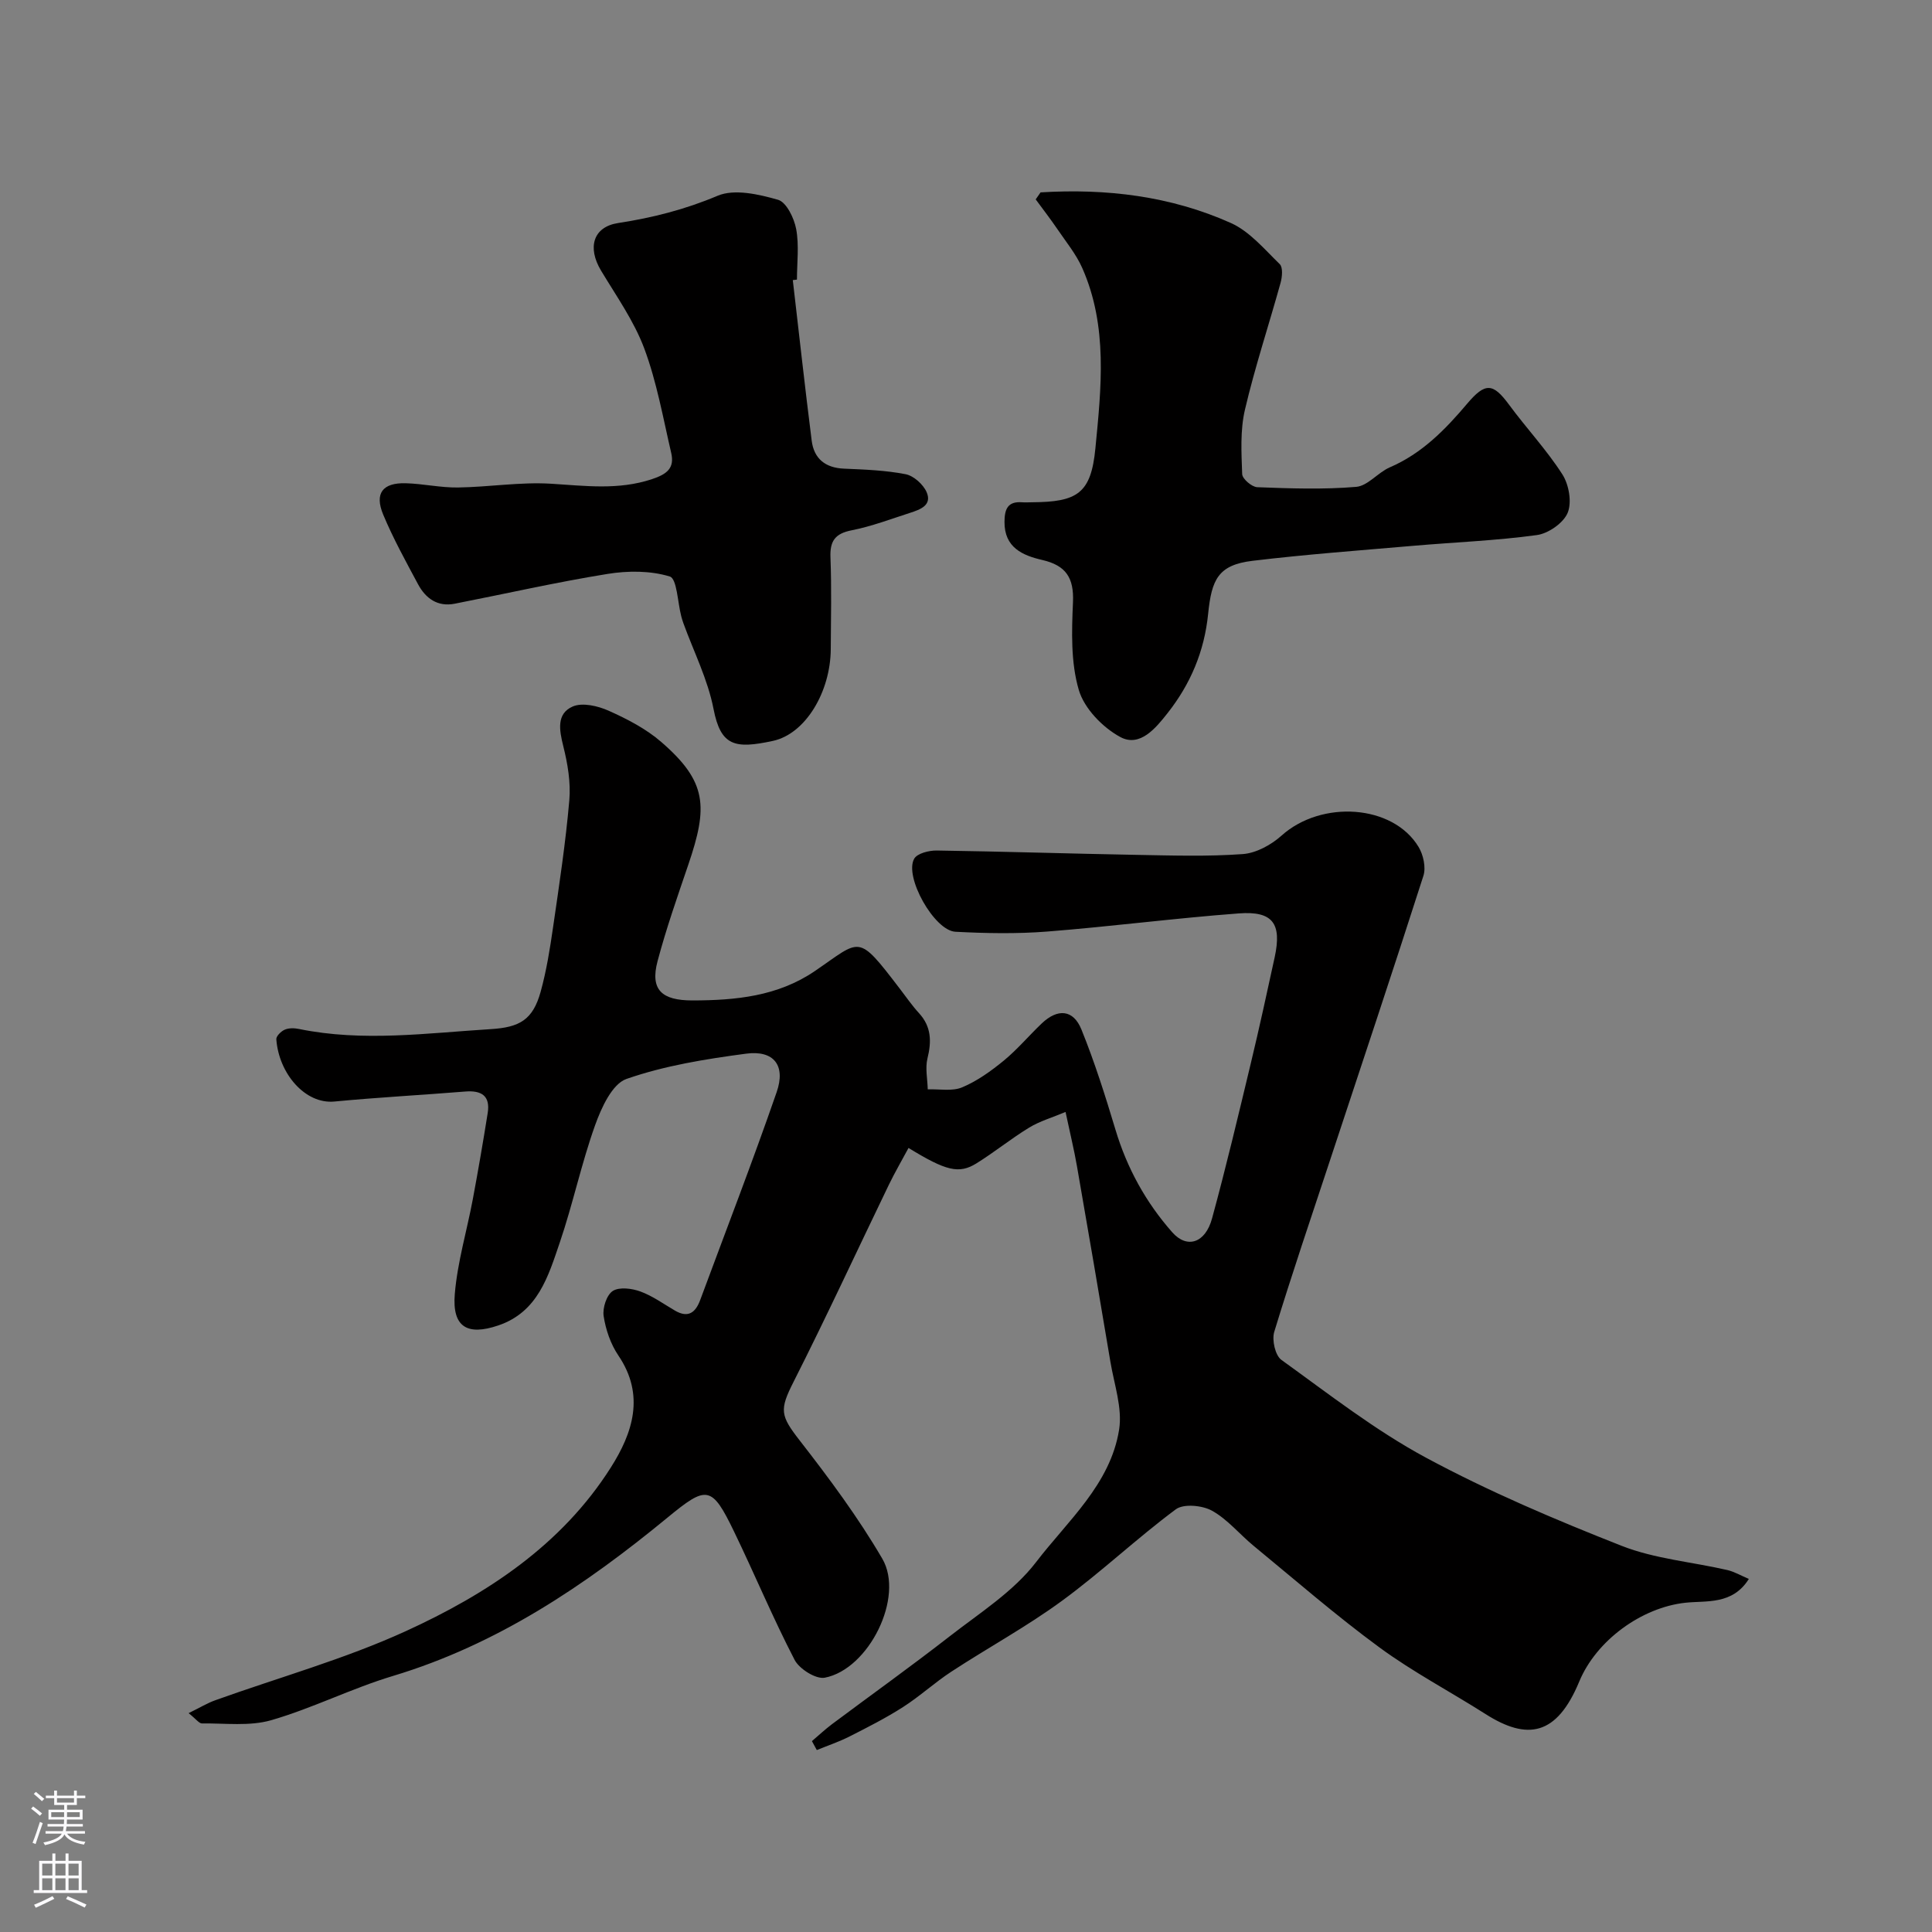
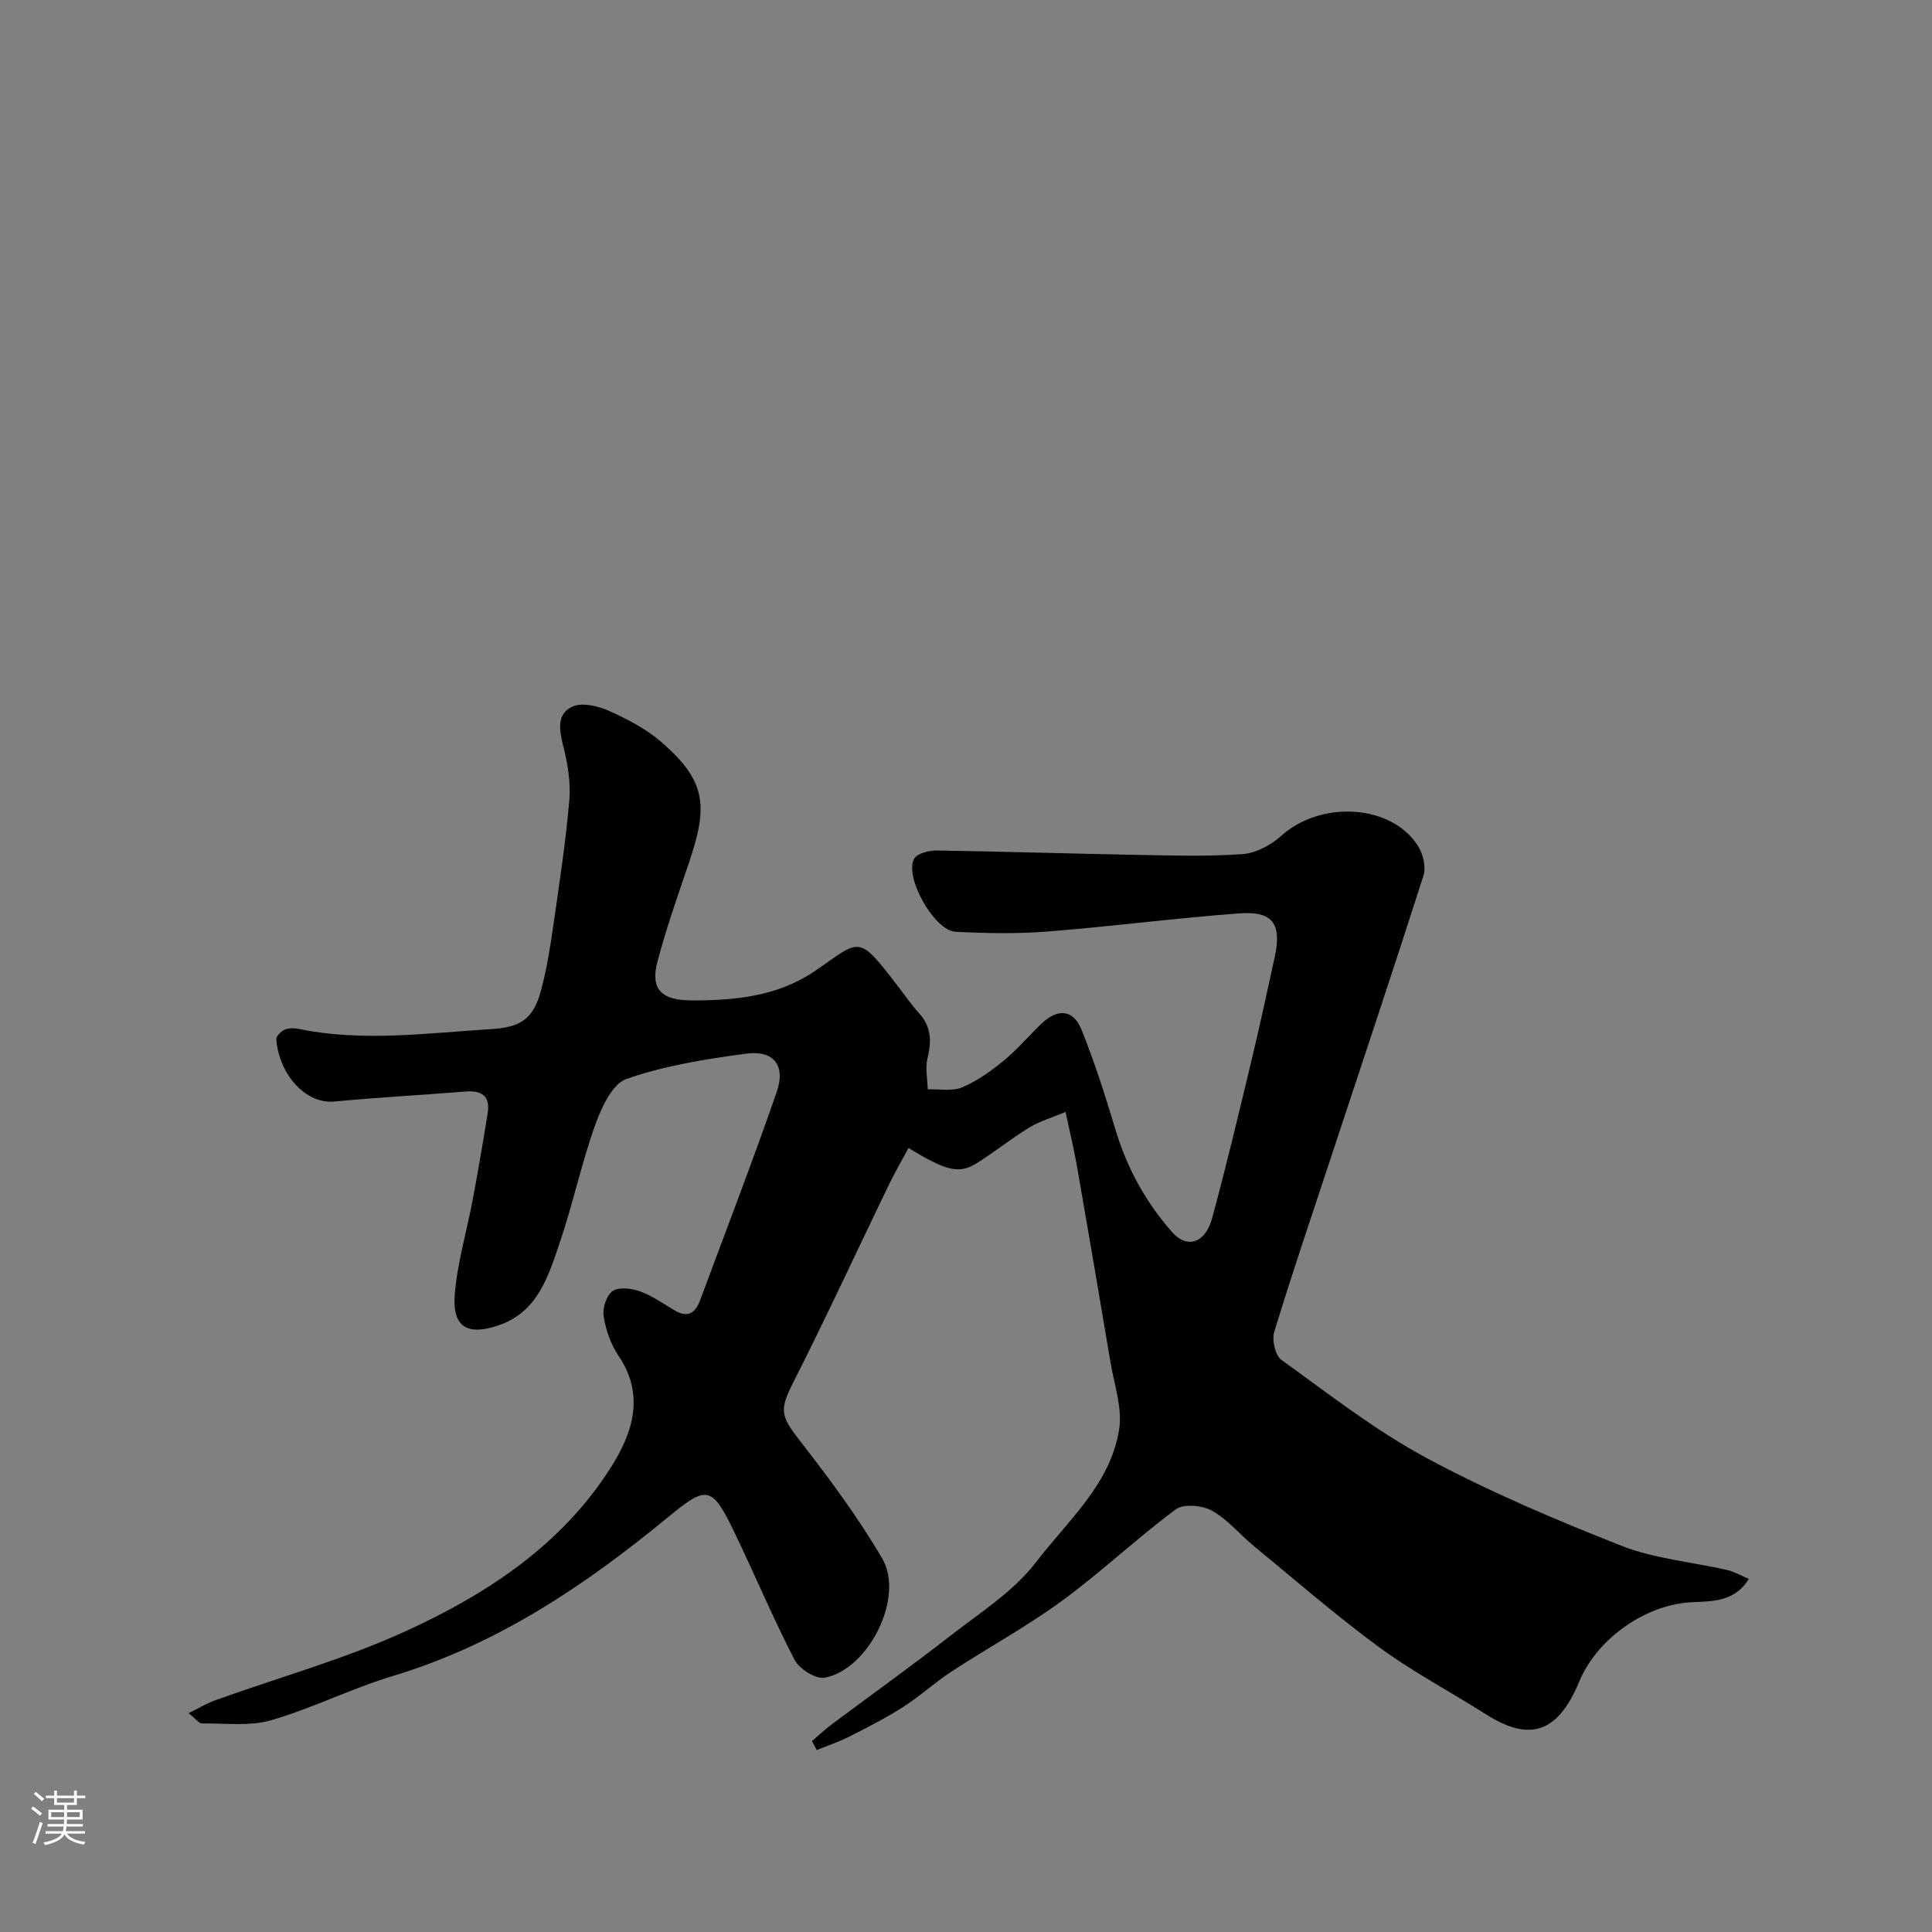
<svg xmlns="http://www.w3.org/2000/svg" enable-background="new 0 0 400 400" viewBox="0 0 400 400">
  <rect x="0" y="0" width="400" height="400" fill="#808080" stroke="none" />
  <g fill="#010000">
    <path d="m39.05 354.69c2.39-1.17 3.89-2.09 5.52-2.67 13.16-4.73 26.76-8.51 39.43-14.3 16.8-7.68 32.28-17.82 42.47-33.9 4.51-7.11 7.14-14.95 1.55-23.19-1.59-2.35-2.61-5.32-3.04-8.14-.26-1.68.61-4.38 1.89-5.21 1.36-.87 3.97-.53 5.72.11 2.54.93 4.81 2.59 7.18 3.97 2.74 1.59 4.25.36 5.2-2.21 5.31-14.33 10.83-28.6 15.83-43.04 1.92-5.53-.59-8.72-6.32-7.96-8.37 1.11-16.85 2.47-24.77 5.23-2.97 1.03-5.22 5.99-6.51 9.61-2.84 7.94-4.58 16.26-7.3 24.25-2.38 6.97-4.51 14.39-12.74 17.18-6.42 2.18-9.57.33-9-6.51.55-6.6 2.5-13.07 3.73-19.62 1.11-5.93 2.13-11.87 3.08-17.83.58-3.6-1.29-4.74-4.65-4.47-9.03.73-18.08 1.21-27.09 2.07-6.06.58-11.51-5.81-12.02-12.89-.05-.64.99-1.67 1.75-1.99.85-.37 2-.34 2.95-.14 13.24 2.71 26.45.85 39.7.03 5.92-.37 8.7-1.88 10.32-7.72 1.21-4.37 1.93-8.9 2.58-13.4 1.27-8.73 2.6-17.47 3.36-26.26.32-3.68-.34-7.58-1.25-11.21-.83-3.33-1.44-6.71 1.94-8.2 2.01-.88 5.23-.13 7.46.87 3.84 1.72 7.75 3.74 10.9 6.48 9.54 8.26 9.66 13.44 5.58 25.41-2.25 6.61-4.57 13.22-6.36 19.96-1.59 5.99.94 8.13 7.22 8.13 9-.01 17.69-.87 25.34-6.08 9.65-6.57 8.72-7.94 17.61 3.67 1.3 1.69 2.51 3.46 3.95 5.03 2.58 2.81 2.63 5.87 1.76 9.39-.49 2.01.01 4.26.06 6.4 2.4-.09 5.06.45 7.13-.42 3.1-1.3 5.97-3.37 8.6-5.52 2.82-2.32 5.2-5.16 7.85-7.69 3.31-3.16 6.55-2.93 8.24 1.24 2.74 6.76 4.95 13.76 7.05 20.75 2.39 7.97 6.29 15.04 11.75 21.23 3.04 3.45 6.84 2.28 8.24-2.86 2.91-10.66 5.46-21.43 8.04-32.18 1.75-7.28 3.34-14.6 4.93-21.91 1.5-6.95-.36-9.6-7.41-9.07-13.26.99-26.46 2.72-39.71 3.76-6.29.49-12.67.37-18.98.04-4.39-.23-10.66-11.42-8.53-15.13.64-1.11 3.07-1.71 4.66-1.69 13.77.2 27.53.65 41.3.9 7.35.13 14.73.37 22.05-.16 2.78-.2 5.89-1.9 8.03-3.82 8.25-7.42 23.07-6.48 28.38 2.34.99 1.64 1.56 4.25 1 5.98-6.29 19.64-12.83 39.2-19.3 58.79-3.92 11.86-7.94 23.68-11.58 35.62-.52 1.69.2 4.89 1.48 5.81 9.79 7.05 19.39 14.57 29.96 20.26 13.01 7 26.72 12.82 40.49 18.24 6.87 2.7 14.54 3.32 21.83 5 1.49.34 2.86 1.16 4.5 1.85-3.4 5.42-8.78 4.46-13.14 4.93-9.05.98-18.44 7.78-21.98 16.33-4.65 11.21-10.73 12.23-19.39 6.72-7.29-4.64-15.01-8.69-21.96-13.79-8.97-6.58-17.4-13.92-26.01-21-2.93-2.4-5.42-5.51-8.66-7.31-2.01-1.12-5.87-1.49-7.49-.3-8.09 6.01-15.46 13.01-23.59 18.96-7.29 5.34-15.3 9.69-22.88 14.65-3.46 2.26-6.54 5.11-10.02 7.34-3.53 2.26-7.31 4.18-11.06 6.08-2.18 1.11-4.52 1.89-6.79 2.82-.34-.62-.68-1.24-1.01-1.85 1.39-1.18 2.72-2.43 4.17-3.52 8.11-6.06 16.35-11.95 24.34-18.17 6.21-4.84 13.21-9.25 17.89-15.36 6.53-8.54 15.4-16.12 17.2-27.44.71-4.47-1.02-9.36-1.8-14.03-2.26-13.52-4.58-27.03-6.93-40.53-.58-3.35-1.4-6.67-2.36-11.21-2.78 1.17-5.34 1.9-7.52 3.23-3.76 2.29-7.2 5.1-10.94 7.42-3.61 2.24-6.3 1.55-14.05-3.2-1.37 2.56-2.82 5.04-4.07 7.62-6.57 13.6-12.91 27.32-19.73 40.8-2.95 5.82-2.76 6.97 1.29 12.17 6.1 7.84 12.08 15.89 17.08 24.45 4.64 7.95-2.79 22.89-11.91 24.64-1.84.35-5.27-1.81-6.25-3.7-4.5-8.68-8.27-17.74-12.53-26.55-4.64-9.61-5.66-9.58-13.79-2.89-17.1 14.07-35.27 26.29-56.84 32.78-8.55 2.57-16.63 6.68-25.2 9.16-4.47 1.29-9.53.61-14.32.67-.6.02-1.23-.9-2.78-2.13z" />
-     <path d="m215.44 39.83c13.57-.83 26.89.74 39.4 6.34 3.88 1.74 6.95 5.44 10.12 8.52.68.67.51 2.64.17 3.86-2.43 8.77-5.31 17.43-7.38 26.28-1 4.27-.73 8.89-.57 13.33.03.98 2 2.67 3.13 2.71 6.82.26 13.69.5 20.47-.07 2.41-.2 4.5-2.97 6.96-4.04 6.65-2.86 11.49-7.82 16.02-13.18 3.75-4.43 5.34-4.32 8.68.22 3.59 4.87 7.78 9.34 11.03 14.41 1.36 2.12 2 5.77 1.1 7.96-.87 2.11-4 4.29-6.38 4.61-8.46 1.16-17.03 1.48-25.55 2.22-11.11.96-22.25 1.78-33.32 3.11-7.14.86-8.47 3.89-9.19 11-.79 7.8-3.67 14.53-8.38 20.51-2.42 3.08-5.73 7.16-9.79 4.98-3.66-1.97-7.49-5.92-8.61-9.77-1.67-5.69-1.47-12.09-1.2-18.15.22-5.06-1.46-7.61-6.35-8.74-4.07-.94-7.88-2.56-7.83-7.92.02-2.59.65-4.25 3.62-4.03.66.05 1.33.01 2 0 9.45-.05 12.29-1.78 13.2-11.17 1.21-12.5 2.62-25.26-2.72-37.33-1.28-2.9-3.39-5.45-5.19-8.11-1.42-2.08-2.96-4.07-4.45-6.1.33-.48.67-.97 1.01-1.45z" />
-     <path d="m164.14 57.99c1.29 11.08 2.51 22.16 3.91 33.23.47 3.75 2.82 5.65 6.71 5.81 4.26.18 8.58.34 12.74 1.15 1.67.33 3.65 2.11 4.35 3.72 1.17 2.7-1.33 3.6-3.4 4.27-4.02 1.29-8 2.81-12.11 3.62-3.46.68-4.54 2.22-4.4 5.64.24 6.32.1 12.66.06 18.99-.06 8.76-5.18 17.52-12 18.98-7.82 1.68-10.77 1.11-12.27-6.61-1.18-6.11-4.11-11.88-6.26-17.81-.17-.46-.3-.94-.43-1.41-.75-2.87-.88-7.75-2.36-8.21-4.01-1.23-8.7-1.22-12.93-.53-10.59 1.71-21.07 4.1-31.6 6.16-3.56.7-6.03-1.1-7.61-4.05-2.53-4.73-5.14-9.45-7.2-14.39-1.84-4.41-.13-6.63 4.66-6.5 3.6.1 7.2.93 10.8.88 6.44-.09 12.9-1.17 19.29-.78 7.05.43 13.92 1.37 20.9-.95 3.11-1.03 4.7-2.29 3.98-5.41-1.69-7.26-2.99-14.7-5.58-21.64-2.13-5.7-5.79-10.86-8.96-16.14-2.85-4.75-1.65-9.03 3.53-9.83 7.13-1.09 13.89-2.81 20.61-5.65 3.49-1.47 8.51-.31 12.51.83 1.74.5 3.34 3.8 3.76 6.07.63 3.38.16 6.97.16 10.46-.29.04-.58.07-.86.1z" />
  </g>
  <path d="m6.44 374.46.42-.45c.65.47 1.27.95 1.85 1.44l-.45.49c-.65-.56-1.25-1.06-1.82-1.48m.93 7.33-.63-.26c.55-1.36 1.05-2.8 1.52-4.33.19.1.38.19.59.27-.46 1.29-.95 2.73-1.48 4.32m-.38-10.38.44-.42c.43.34 1.01.82 1.74 1.44l-.49.49c-.53-.51-1.09-1.01-1.69-1.51m2.5.35h1.72v-1.04h.59v1.04h3.52v-1.04h.59v1.04h1.75v.53h-1.75v1.42h-2.03v.97h3.22v2.03h-3.24c0 .35-.01.66-.03.93h3.32v.53h-3.37c-.03.27-.08.58-.15.94h3.96v.53h-3.71c.67.92 1.93 1.48 3.79 1.68-.13.24-.23.44-.29.59-2.13-.38-3.48-1.08-4.04-2.12-.43.97-1.77 1.72-4.03 2.23-.09-.19-.2-.37-.33-.55 2.1-.42 3.37-1.03 3.81-1.83h-3.36v-.53h3.58c.08-.29.13-.61.16-.94h-3.33v-.53h3.39c.02-.27.04-.58.04-.93h-3.23v-2.03h3.25v-.97h-2.07v-1.42h-1.73zm1.12 3.44v1h2.65c.01-.3.02-.44.01-.4v-.25-.35zm1.19-2h3.52v-.91h-3.52zm4.71 2h-2.63v.59c0 .15-.01.28-.01.4h2.64z" fill="#fbfafc" />
-   <path d="m13.56 383.74h.63v1.52h2.72v6.07h1.13v.6h-11.06v-.6h1.13v-6.07h2.73v-1.52h.63v1.52h2.1v-1.52zm-2.69 8.83.38.56c-1.24.63-2.53 1.25-3.85 1.85-.1-.21-.21-.42-.34-.63 1.36-.55 2.63-1.15 3.81-1.78m-2.13-4.27h2.1v-2.45h-2.1zm0 3.04h2.1v-2.46h-2.1zm2.72-3.04h2.1v-2.45h-2.1zm0 3.04h2.1v-2.46h-2.1zm6.07 3.6c-1.41-.71-2.7-1.3-3.86-1.78l.35-.56c1.45.62 2.75 1.19 3.88 1.72zm-1.25-9.09h-2.1v2.45h2.1zm-2.09 5.49h2.1v-2.45h-2.1z" fill="#fbfafc" />
</svg>